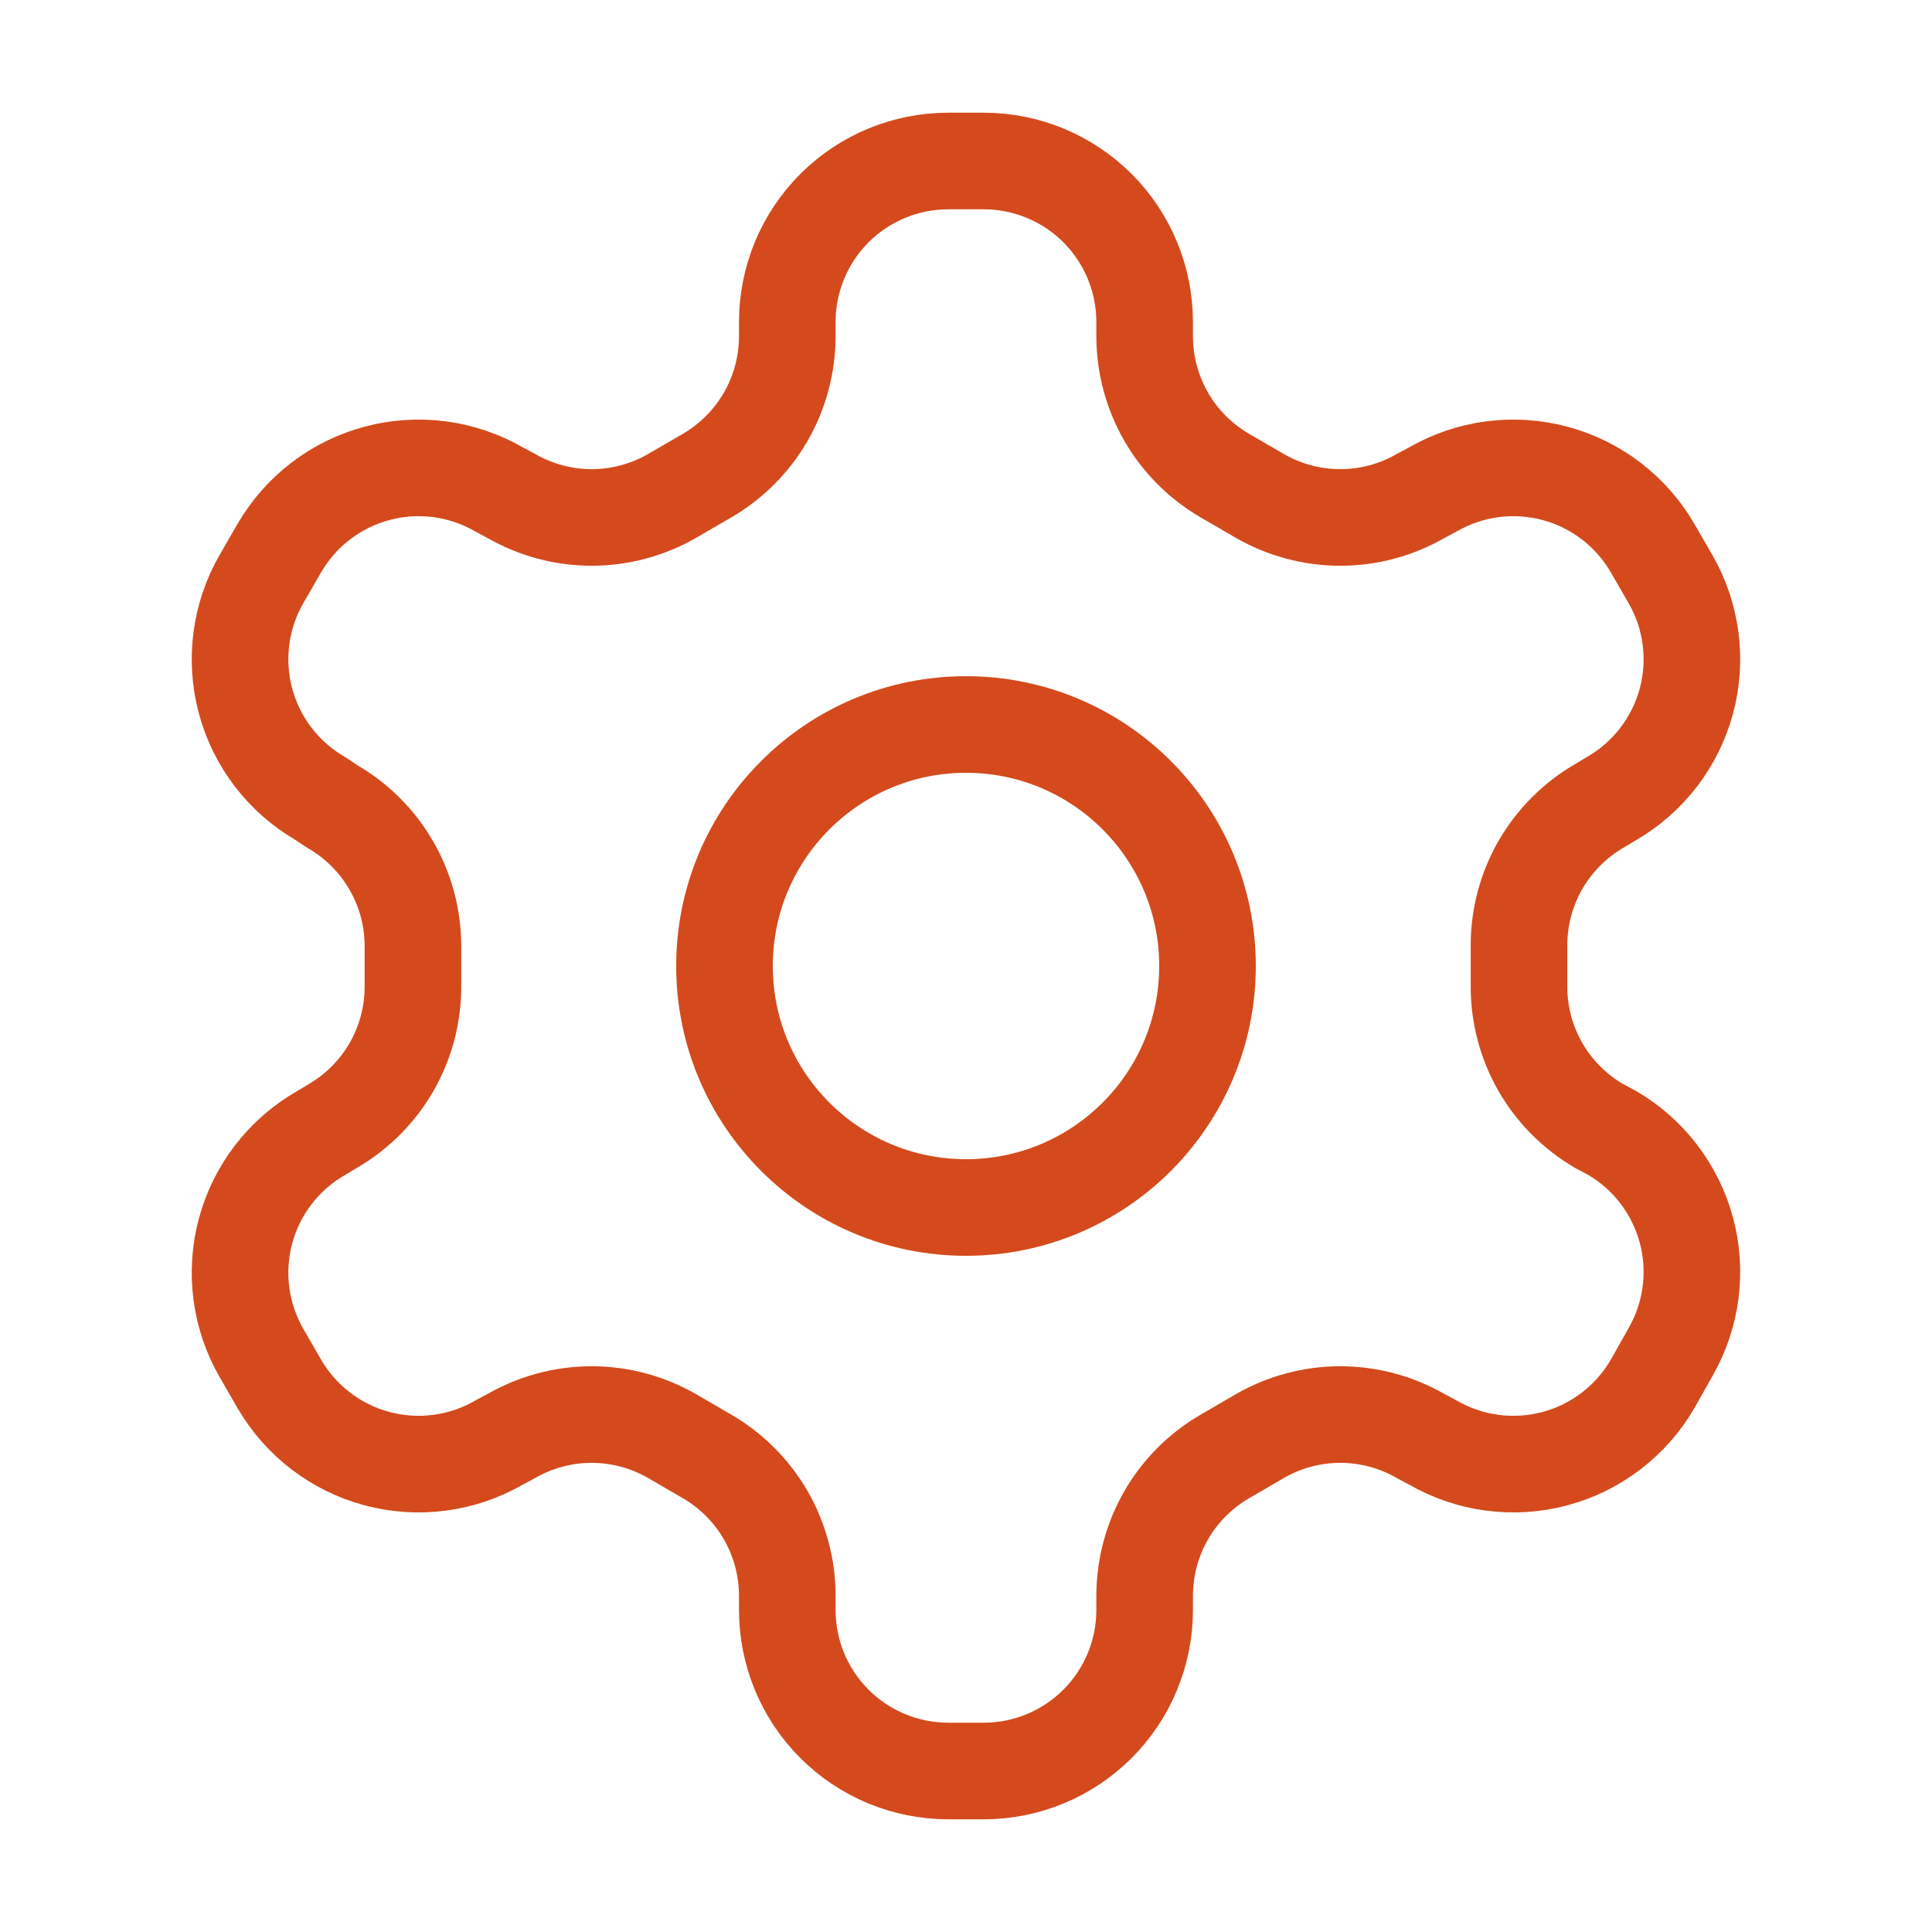
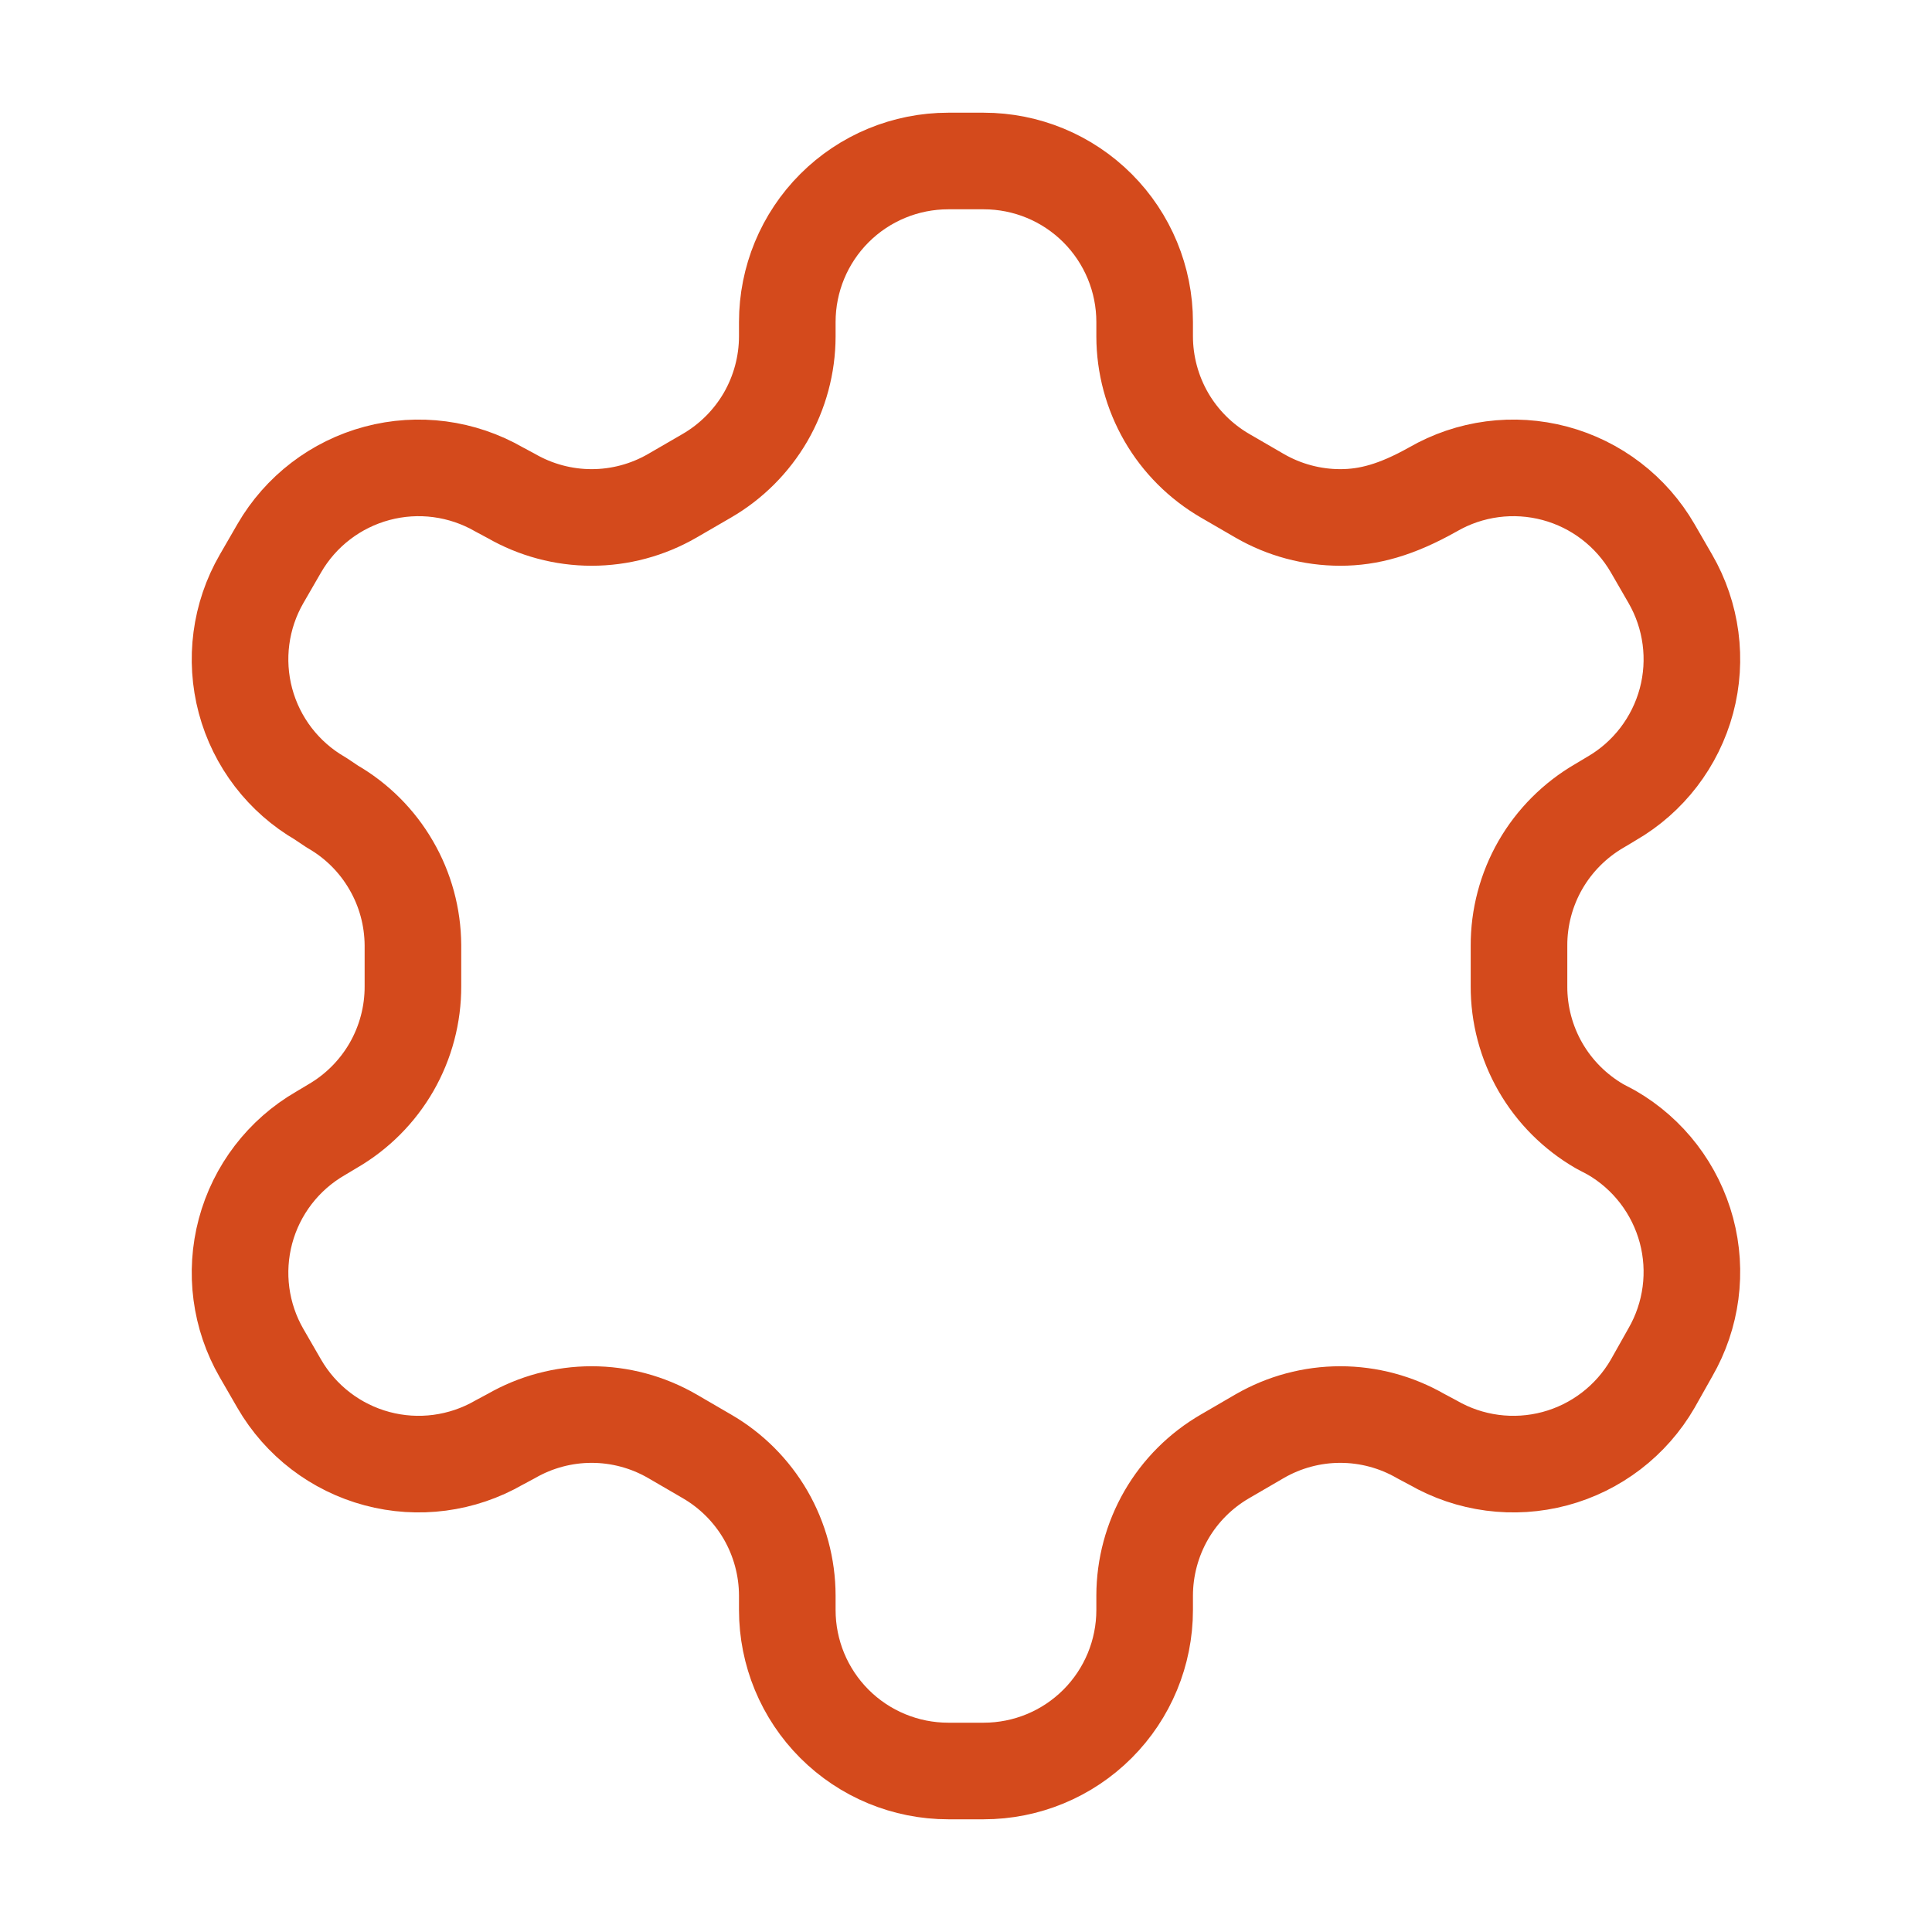
<svg xmlns="http://www.w3.org/2000/svg" width="30" height="30" viewBox="0 0 30 30" fill="none">
-   <path d="M15.274 2.5H14.725C14.062 2.5 13.426 2.763 12.957 3.232C12.488 3.701 12.225 4.337 12.225 5V5.225C12.224 5.663 12.108 6.094 11.889 6.474C11.669 6.853 11.354 7.168 10.975 7.388L10.437 7.7C10.057 7.919 9.626 8.035 9.187 8.035C8.748 8.035 8.317 7.919 7.937 7.7L7.75 7.6C7.176 7.269 6.494 7.179 5.855 7.35C5.215 7.521 4.669 7.939 4.337 8.512L4.062 8.988C3.731 9.561 3.641 10.243 3.812 10.883C3.983 11.522 4.401 12.068 4.975 12.4L5.162 12.525C5.54 12.743 5.854 13.056 6.073 13.434C6.293 13.811 6.409 14.239 6.412 14.675V15.312C6.414 15.753 6.299 16.186 6.08 16.568C5.86 16.95 5.544 17.267 5.162 17.488L4.975 17.6C4.401 17.932 3.983 18.478 3.812 19.117C3.641 19.757 3.731 20.439 4.062 21.012L4.337 21.488C4.669 22.061 5.215 22.479 5.855 22.65C6.494 22.821 7.176 22.731 7.75 22.4L7.937 22.3C8.317 22.081 8.748 21.965 9.187 21.965C9.626 21.965 10.057 22.081 10.437 22.3L10.975 22.613C11.354 22.832 11.669 23.147 11.889 23.526C12.108 23.906 12.224 24.337 12.225 24.775V25C12.225 25.663 12.488 26.299 12.957 26.768C13.426 27.237 14.062 27.5 14.725 27.5H15.274C15.938 27.5 16.573 27.237 17.042 26.768C17.511 26.299 17.774 25.663 17.774 25V24.775C17.775 24.337 17.891 23.906 18.11 23.526C18.329 23.147 18.645 22.832 19.024 22.613L19.562 22.3C19.942 22.081 20.373 21.965 20.812 21.965C21.251 21.965 21.682 22.081 22.062 22.3L22.25 22.4C22.823 22.731 23.505 22.821 24.145 22.65C24.784 22.479 25.33 22.061 25.662 21.488L25.937 21C26.268 20.426 26.358 19.745 26.187 19.105C26.015 18.465 25.598 17.919 25.024 17.587L24.837 17.488C24.456 17.267 24.139 16.95 23.919 16.568C23.7 16.186 23.585 15.753 23.587 15.312V14.688C23.585 14.247 23.7 13.814 23.919 13.432C24.139 13.05 24.456 12.733 24.837 12.512L25.024 12.4C25.598 12.068 26.015 11.522 26.187 10.883C26.358 10.243 26.268 9.561 25.937 8.988L25.662 8.512C25.33 7.939 24.784 7.521 24.145 7.35C23.505 7.179 22.823 7.269 22.25 7.6L22.062 7.7C21.682 7.919 21.251 8.035 20.812 8.035C20.373 8.035 19.942 7.919 19.562 7.7L19.024 7.388C18.645 7.168 18.329 6.853 18.11 6.474C17.891 6.094 17.775 5.663 17.774 5.225V5C17.774 4.337 17.511 3.701 17.042 3.232C16.573 2.763 15.938 2.5 15.274 2.5Z" stroke="#D44A1C" stroke-width="1.5" stroke-linecap="round" stroke-linejoin="round" />
-   <path d="M15 18.75C17.071 18.75 18.75 17.071 18.75 15C18.75 12.929 17.071 11.25 15 11.25C12.929 11.25 11.25 12.929 11.25 15C11.25 17.071 12.929 18.75 15 18.75Z" stroke="#D44A1C" stroke-width="1.5" stroke-linecap="round" stroke-linejoin="round" />
+   <path d="M15.274 2.5H14.725C14.062 2.5 13.426 2.763 12.957 3.232C12.488 3.701 12.225 4.337 12.225 5V5.225C12.224 5.663 12.108 6.094 11.889 6.474C11.669 6.853 11.354 7.168 10.975 7.388L10.437 7.7C10.057 7.919 9.626 8.035 9.187 8.035C8.748 8.035 8.317 7.919 7.937 7.7L7.75 7.6C7.176 7.269 6.494 7.179 5.855 7.35C5.215 7.521 4.669 7.939 4.337 8.512L4.062 8.988C3.731 9.561 3.641 10.243 3.812 10.883C3.983 11.522 4.401 12.068 4.975 12.4L5.162 12.525C5.54 12.743 5.854 13.056 6.073 13.434C6.293 13.811 6.409 14.239 6.412 14.675V15.312C6.414 15.753 6.299 16.186 6.08 16.568C5.86 16.95 5.544 17.267 5.162 17.488L4.975 17.6C4.401 17.932 3.983 18.478 3.812 19.117C3.641 19.757 3.731 20.439 4.062 21.012L4.337 21.488C4.669 22.061 5.215 22.479 5.855 22.65C6.494 22.821 7.176 22.731 7.75 22.4L7.937 22.3C8.317 22.081 8.748 21.965 9.187 21.965C9.626 21.965 10.057 22.081 10.437 22.3L10.975 22.613C11.354 22.832 11.669 23.147 11.889 23.526C12.108 23.906 12.224 24.337 12.225 24.775V25C12.225 25.663 12.488 26.299 12.957 26.768C13.426 27.237 14.062 27.5 14.725 27.5H15.274C15.938 27.5 16.573 27.237 17.042 26.768C17.511 26.299 17.774 25.663 17.774 25V24.775C17.775 24.337 17.891 23.906 18.11 23.526C18.329 23.147 18.645 22.832 19.024 22.613L19.562 22.3C19.942 22.081 20.373 21.965 20.812 21.965C21.251 21.965 21.682 22.081 22.062 22.3L22.25 22.4C22.823 22.731 23.505 22.821 24.145 22.65C24.784 22.479 25.33 22.061 25.662 21.488L25.937 21C26.268 20.426 26.358 19.745 26.187 19.105C26.015 18.465 25.598 17.919 25.024 17.587L24.837 17.488C24.456 17.267 24.139 16.95 23.919 16.568C23.7 16.186 23.585 15.753 23.587 15.312V14.688C23.585 14.247 23.7 13.814 23.919 13.432C24.139 13.05 24.456 12.733 24.837 12.512L25.024 12.4C25.598 12.068 26.015 11.522 26.187 10.883C26.358 10.243 26.268 9.561 25.937 8.988L25.662 8.512C25.33 7.939 24.784 7.521 24.145 7.35C23.505 7.179 22.823 7.269 22.25 7.6C21.682 7.919 21.251 8.035 20.812 8.035C20.373 8.035 19.942 7.919 19.562 7.7L19.024 7.388C18.645 7.168 18.329 6.853 18.11 6.474C17.891 6.094 17.775 5.663 17.774 5.225V5C17.774 4.337 17.511 3.701 17.042 3.232C16.573 2.763 15.938 2.5 15.274 2.5Z" stroke="#D44A1C" stroke-width="1.5" stroke-linecap="round" stroke-linejoin="round" />
</svg>